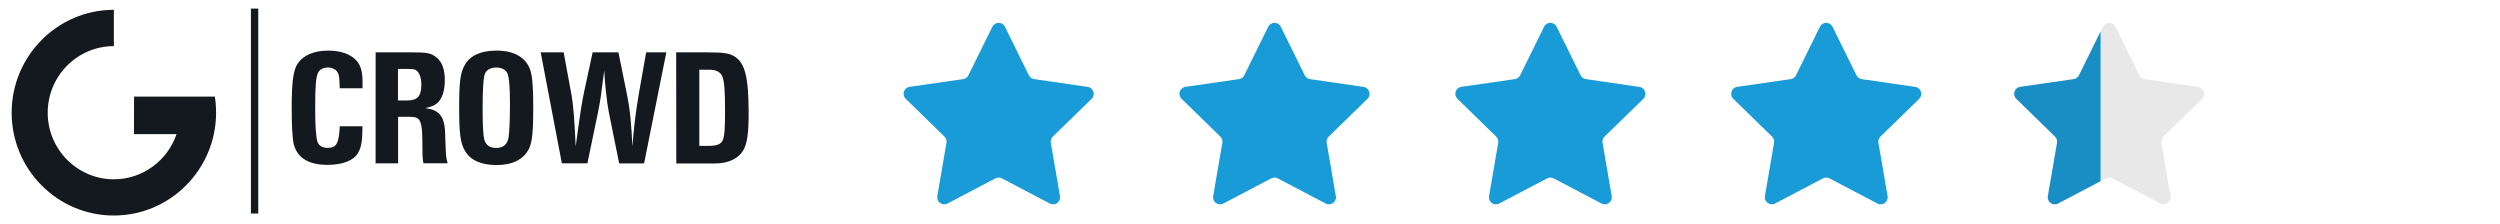
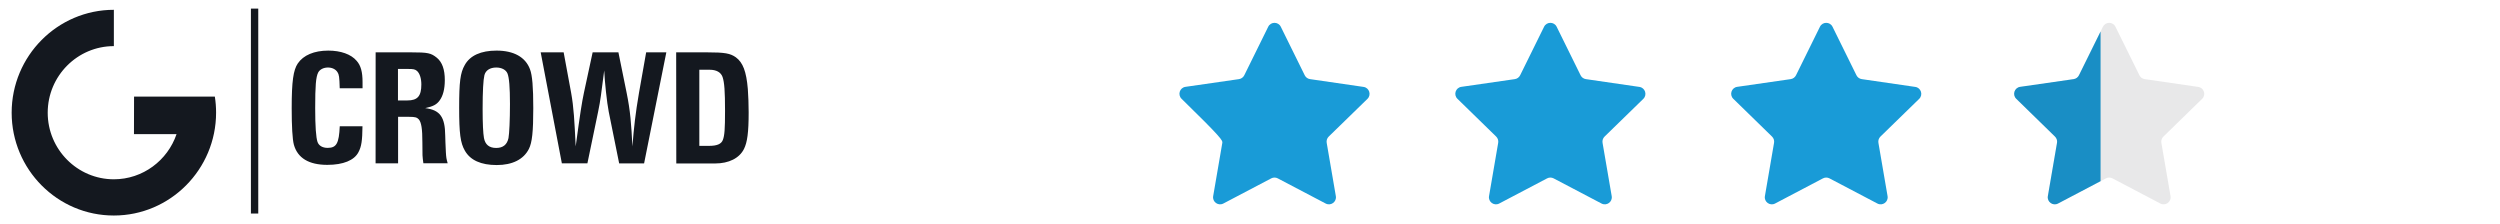
<svg xmlns="http://www.w3.org/2000/svg" width="145" height="13" viewBox="0 0 145 13" fill="none">
  <path d="M7.77 7.779L7.775 5.604H12.461C12.509 5.907 12.533 6.22 12.533 6.532C12.533 9.822 9.872 12.5 6.605 12.5C3.337 12.505 0.676 9.828 0.676 6.537C0.676 3.246 3.337 0.569 6.604 0.569V2.675C4.488 2.675 2.767 4.407 2.767 6.537C2.767 8.667 4.488 10.399 6.604 10.399C8.285 10.399 9.723 9.302 10.24 7.779H7.77ZM16.918 6.277C16.918 4.705 17.014 4.064 17.272 3.68C17.597 3.2 18.223 2.935 19.041 2.935C19.762 2.935 20.364 3.147 20.684 3.527C20.927 3.796 21.028 4.171 21.028 4.763V5.12H19.704C19.685 4.447 19.666 4.326 19.571 4.181C19.466 4.018 19.265 3.916 19.022 3.916C18.758 3.916 18.545 4.032 18.454 4.206C18.321 4.474 18.281 4.97 18.281 6.268C18.281 7.341 18.329 7.966 18.415 8.231C18.492 8.452 18.71 8.577 19.003 8.577C19.519 8.577 19.661 8.312 19.706 7.322H21.024C21.014 8.159 20.966 8.5 20.79 8.827C20.547 9.299 19.906 9.562 18.984 9.562C17.91 9.562 17.26 9.163 17.045 8.393C16.961 8.082 16.918 7.326 16.918 6.277ZM21.787 3.036H23.836C24.82 3.036 24.997 3.074 25.341 3.353C25.647 3.608 25.799 4.026 25.799 4.646C25.799 5.166 25.695 5.566 25.493 5.834C25.321 6.07 25.112 6.172 24.662 6.272C25.517 6.377 25.813 6.782 25.823 7.865C25.823 8.039 25.842 8.393 25.861 8.836C25.88 9.144 25.89 9.201 25.965 9.471H24.556C24.498 9.053 24.498 9.042 24.498 8.254C24.498 7.479 24.44 7.095 24.288 6.921C24.183 6.806 24.069 6.776 23.728 6.776H23.089V9.475H21.784L21.787 3.036ZM23.626 5.826C24.223 5.826 24.438 5.571 24.438 4.898C24.438 4.541 24.342 4.254 24.185 4.114C24.07 4.018 23.985 3.999 23.66 3.999H23.082V5.826H23.626ZM26.631 6.244C26.631 4.743 26.697 4.224 26.956 3.772C27.262 3.219 27.896 2.935 28.799 2.935C29.798 2.935 30.475 3.31 30.739 4.016C30.872 4.362 30.93 5.041 30.93 6.277C30.93 7.629 30.864 8.268 30.677 8.634C30.371 9.246 29.718 9.573 28.81 9.573C27.901 9.573 27.276 9.294 26.961 8.736C26.703 8.288 26.631 7.754 26.631 6.244ZM28.78 8.581C29.177 8.581 29.412 8.388 29.492 8.009C29.54 7.765 29.578 6.928 29.578 6.027C29.578 5.061 29.53 4.493 29.434 4.262C29.348 4.051 29.099 3.916 28.784 3.916C28.421 3.916 28.168 4.08 28.096 4.359C28.03 4.627 27.992 5.297 27.992 6.322C27.992 7.172 28.021 7.73 28.069 8.001C28.141 8.388 28.373 8.581 28.78 8.581ZM31.36 3.036H32.692L33.126 5.383C33.279 6.234 33.318 7.009 33.39 8.49C33.657 6.518 33.744 5.969 33.867 5.383L34.373 3.036H35.868L36.345 5.383C36.564 6.456 36.612 7.183 36.68 8.49C36.766 7.398 36.853 6.599 37.062 5.383L37.477 3.036H38.647L37.358 9.476H35.911L35.307 6.484C35.203 5.964 35.073 4.748 35.044 4.088C34.852 5.537 34.843 5.743 34.69 6.484L34.069 9.475H32.588L31.36 3.036ZM39.218 3.036H41.005C42.042 3.036 42.358 3.095 42.682 3.326C43.087 3.624 43.289 4.144 43.374 5.163C43.403 5.562 43.422 6.072 43.422 6.525C43.422 7.684 43.342 8.252 43.155 8.631C42.889 9.175 42.271 9.481 41.479 9.481H39.225L39.218 3.036ZM41.125 8.46C41.584 8.46 41.837 8.355 41.927 8.114C42.023 7.859 42.052 7.489 42.052 6.435C42.052 5.285 42.015 4.781 41.908 4.464C41.813 4.195 41.554 4.045 41.158 4.045H40.561V8.46H41.125ZM14.979 0.5H14.553V12.385H14.979V0.5Z" fill="#14181F" />
-   <path d="M58.286 1.551C58.137 1.249 57.706 1.249 57.557 1.551L56.168 4.366C56.108 4.486 55.994 4.57 55.861 4.589L52.756 5.037C52.423 5.086 52.29 5.495 52.531 5.73L54.779 7.923C54.874 8.016 54.918 8.151 54.895 8.283L54.364 11.376C54.307 11.708 54.655 11.961 54.953 11.805L57.733 10.345C57.851 10.283 57.992 10.283 58.11 10.345L60.89 11.805C61.188 11.961 61.536 11.708 61.479 11.376L60.948 8.283C60.925 8.151 60.969 8.016 61.065 7.923L63.312 5.734C63.553 5.499 63.42 5.089 63.087 5.041L59.981 4.589C59.849 4.57 59.734 4.487 59.675 4.367L58.286 1.551Z" fill="#199BD7" />
-   <path d="M74.286 1.551C74.137 1.249 73.706 1.249 73.557 1.551L72.168 4.366C72.108 4.486 71.994 4.57 71.861 4.589L68.756 5.037C68.423 5.086 68.29 5.495 68.531 5.73L70.779 7.923C70.874 8.016 70.918 8.151 70.895 8.283L70.364 11.376C70.307 11.708 70.655 11.961 70.953 11.805L73.733 10.345C73.851 10.283 73.992 10.283 74.11 10.345L76.89 11.805C77.188 11.961 77.536 11.708 77.479 11.376L76.948 8.283C76.925 8.151 76.969 8.016 77.064 7.923L79.312 5.734C79.553 5.499 79.42 5.089 79.087 5.041L75.981 4.589C75.849 4.57 75.734 4.487 75.675 4.367L74.286 1.551Z" fill="#199BD7" />
+   <path d="M74.286 1.551C74.137 1.249 73.706 1.249 73.557 1.551L72.168 4.366C72.108 4.486 71.994 4.57 71.861 4.589L68.756 5.037C68.423 5.086 68.29 5.495 68.531 5.73C70.874 8.016 70.918 8.151 70.895 8.283L70.364 11.376C70.307 11.708 70.655 11.961 70.953 11.805L73.733 10.345C73.851 10.283 73.992 10.283 74.11 10.345L76.89 11.805C77.188 11.961 77.536 11.708 77.479 11.376L76.948 8.283C76.925 8.151 76.969 8.016 77.064 7.923L79.312 5.734C79.553 5.499 79.42 5.089 79.087 5.041L75.981 4.589C75.849 4.57 75.734 4.487 75.675 4.367L74.286 1.551Z" fill="#199BD7" />
  <path d="M90.286 1.551C90.137 1.249 89.706 1.249 89.557 1.551L88.168 4.366C88.108 4.486 87.994 4.57 87.861 4.589L84.756 5.037C84.423 5.086 84.29 5.495 84.531 5.73L86.779 7.923C86.874 8.016 86.918 8.151 86.895 8.283L86.364 11.376C86.307 11.708 86.655 11.961 86.953 11.805L89.733 10.345C89.851 10.283 89.992 10.283 90.11 10.345L92.89 11.805C93.188 11.961 93.536 11.708 93.479 11.376L92.948 8.283C92.925 8.151 92.969 8.016 93.064 7.923L95.312 5.734C95.553 5.499 95.42 5.089 95.087 5.041L91.981 4.589C91.849 4.57 91.734 4.487 91.675 4.367L90.286 1.551Z" fill="#199BD7" />
  <path d="M106.286 1.551C106.137 1.249 105.706 1.249 105.557 1.551L104.168 4.366C104.108 4.486 103.994 4.57 103.861 4.589L100.756 5.037C100.423 5.086 100.29 5.495 100.531 5.73L102.779 7.923C102.874 8.016 102.918 8.151 102.895 8.283L102.364 11.376C102.307 11.708 102.655 11.961 102.953 11.805L105.732 10.345C105.851 10.283 105.992 10.283 106.11 10.345L108.89 11.805C109.188 11.961 109.536 11.708 109.479 11.376L108.948 8.283C108.925 8.151 108.969 8.016 109.064 7.923L111.312 5.734C111.553 5.499 111.42 5.089 111.087 5.041L107.981 4.589C107.849 4.57 107.735 4.487 107.675 4.367L106.286 1.551Z" fill="#199BD7" />
  <g clip-path="url(#clip0_1404_613)">
    <path d="M122.697 1.551C122.548 1.249 122.118 1.249 121.969 1.551L120.579 4.366C120.52 4.486 120.405 4.57 120.273 4.589L117.168 5.037C116.835 5.086 116.701 5.495 116.943 5.73L119.19 7.923C119.286 8.016 119.33 8.151 119.307 8.283L118.775 11.376C118.718 11.708 119.067 11.961 119.365 11.805L122.144 10.345C122.262 10.283 122.404 10.283 122.522 10.345L125.301 11.805C125.599 11.961 125.948 11.708 125.891 11.376L125.359 8.283C125.337 8.151 125.38 8.016 125.476 7.923L127.723 5.734C127.965 5.499 127.832 5.089 127.498 5.041L124.393 4.589C124.26 4.57 124.146 4.487 124.087 4.367L122.697 1.551Z" fill="#199BD7" />
  </g>
  <path opacity="0.1" d="M122.697 1.551C122.548 1.249 122.118 1.249 121.969 1.551L120.579 4.366C120.52 4.486 120.405 4.57 120.273 4.589L117.168 5.037C116.835 5.086 116.701 5.495 116.943 5.73L119.19 7.923C119.286 8.016 119.33 8.151 119.307 8.283L118.775 11.376C118.718 11.708 119.067 11.961 119.365 11.805L122.144 10.345C122.262 10.283 122.404 10.283 122.522 10.345L125.301 11.805C125.599 11.961 125.948 11.708 125.891 11.376L125.359 8.283C125.337 8.151 125.38 8.016 125.476 7.923L127.723 5.734C127.965 5.499 127.832 5.089 127.498 5.041L124.393 4.589C124.26 4.57 124.146 4.487 124.087 4.367L122.697 1.551Z" fill="#14181F" />
  <defs>
    <clipPath id="clip0_1404_613">
      <rect width="6" height="13" fill="white" transform="translate(115.833)" />
    </clipPath>
  </defs>
</svg>